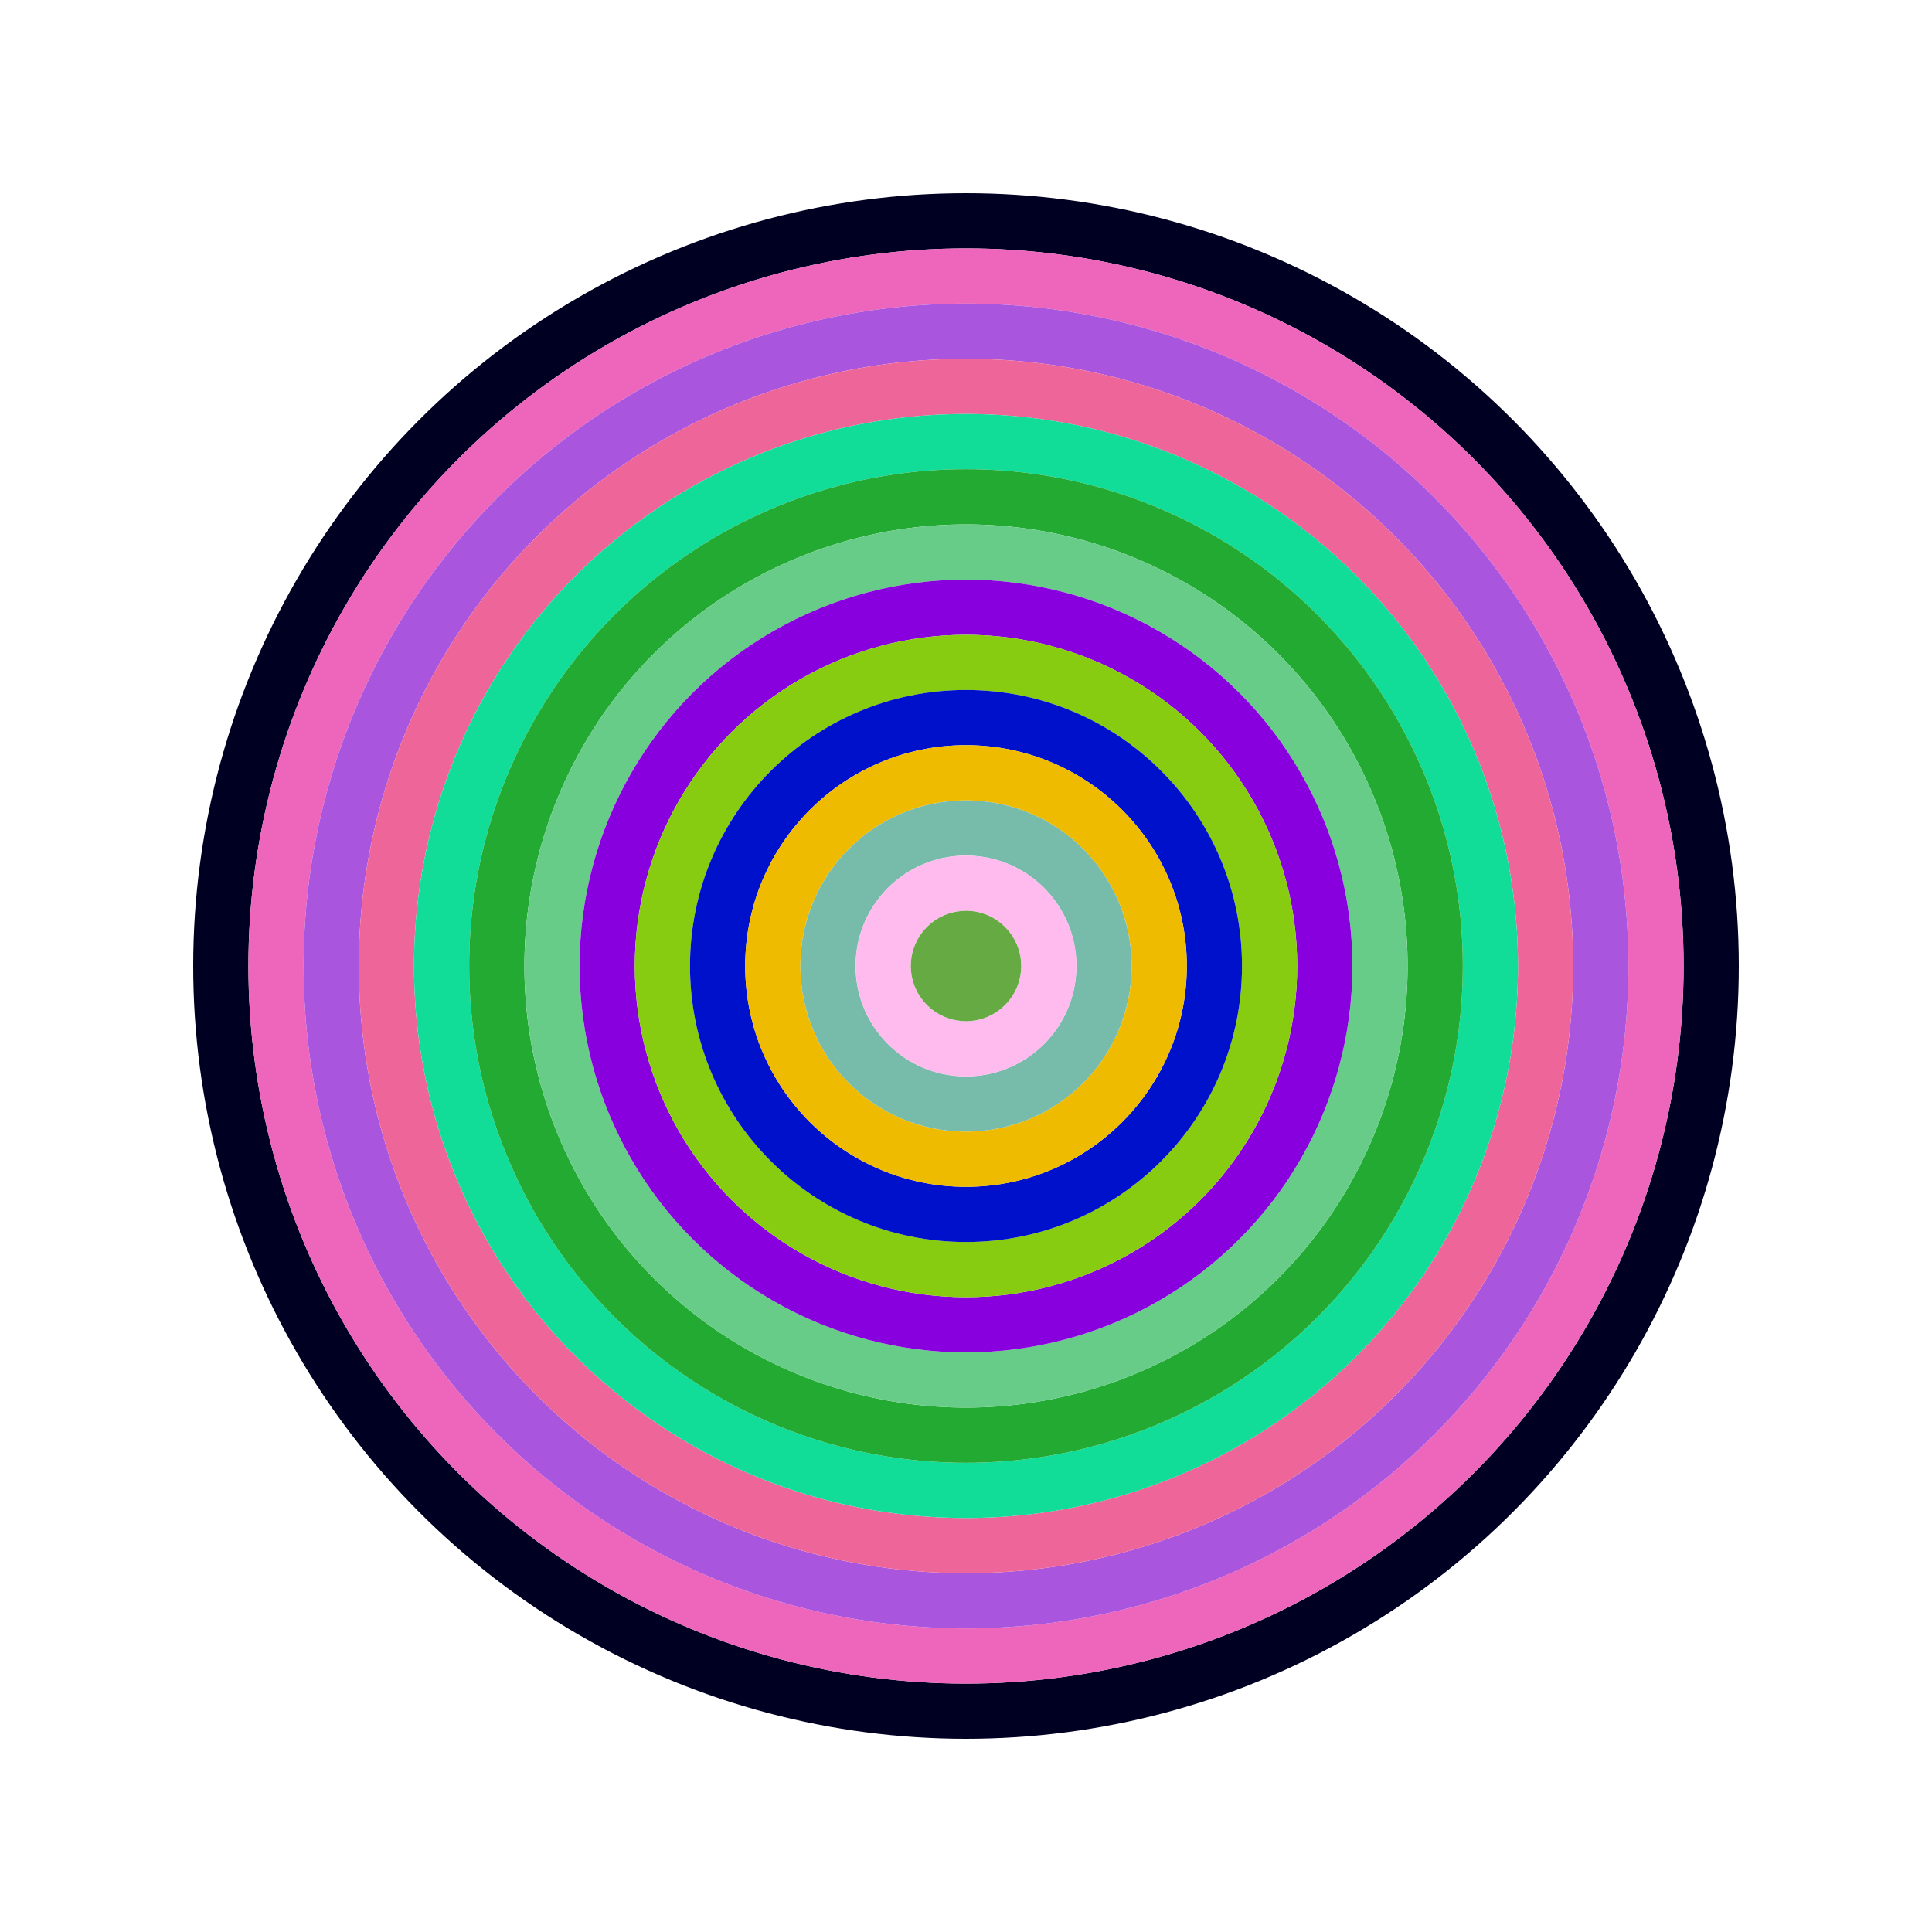
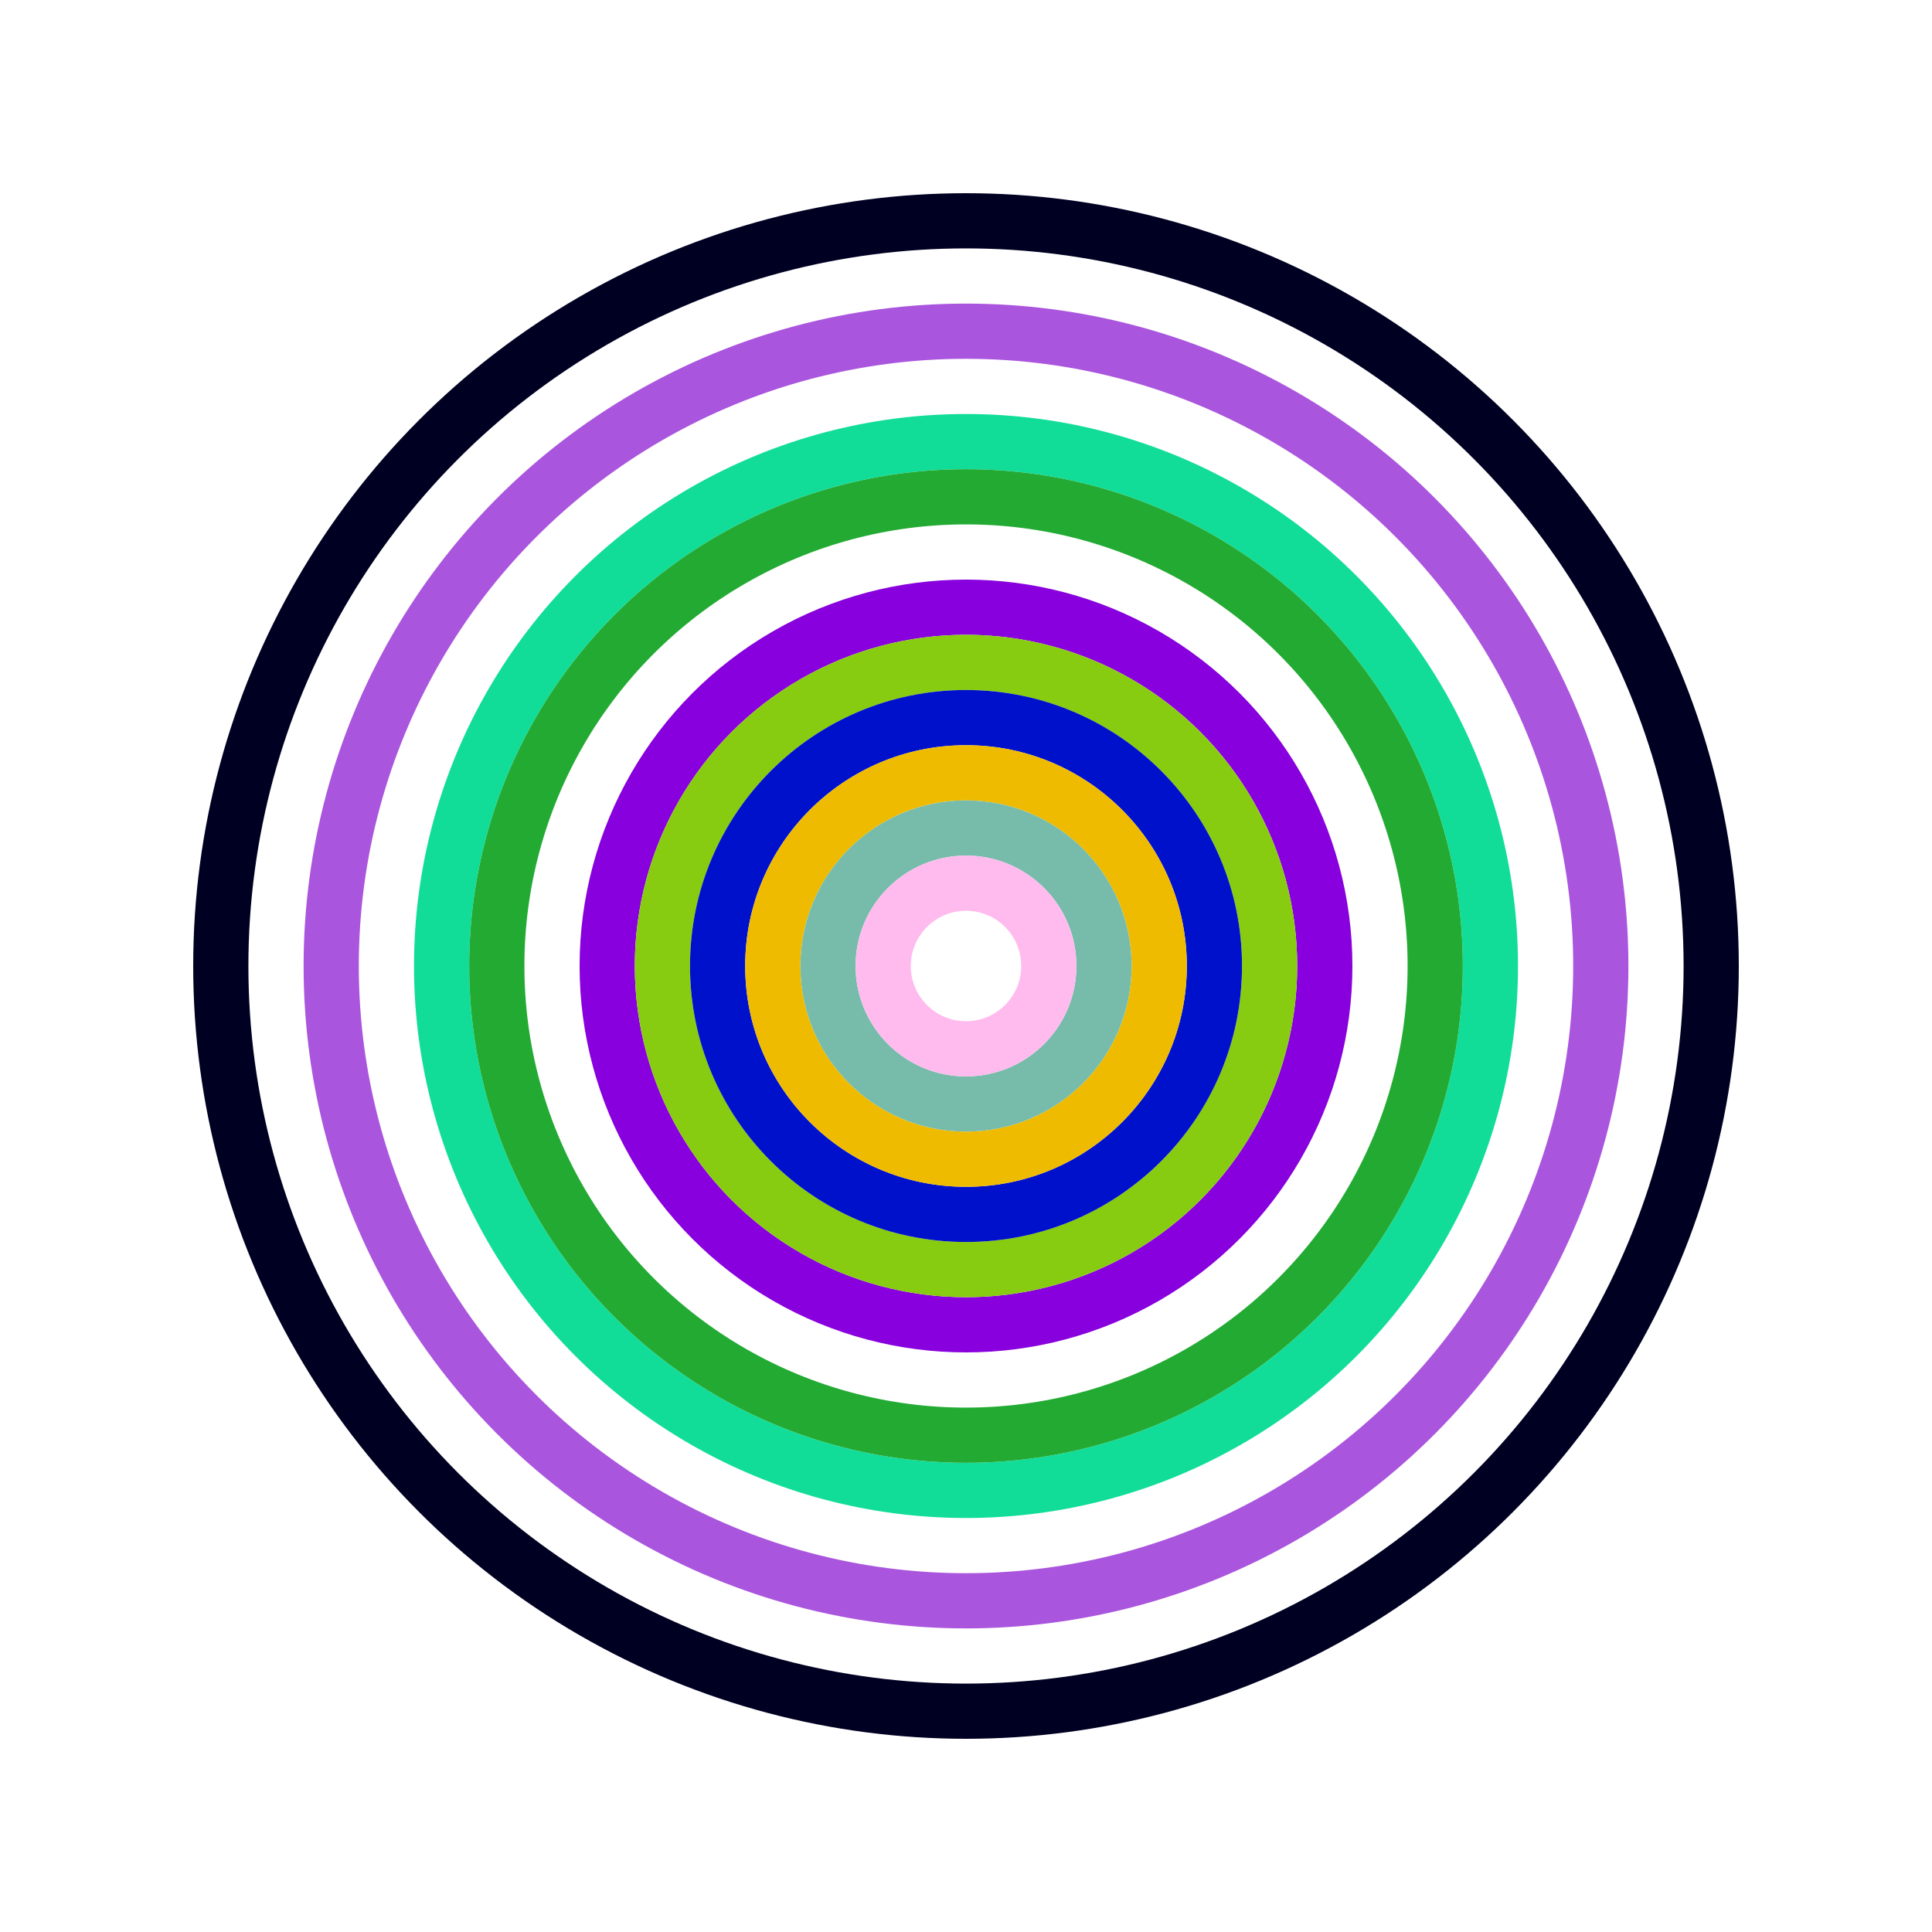
<svg xmlns="http://www.w3.org/2000/svg" id="0x2e6ba5de691d92a36c880d8c101ceb07bafbe6a4" viewBox="0 0 700 700">
  <style>.a{stroke-width:20;}</style>
  <g class="a" fill="none">
    <circle cx="350" cy="350" r="270" stroke="#002" />
-     <circle cx="350" cy="350" r="250" stroke="#e6b" />
    <circle cx="350" cy="350" r="230" stroke="#a5d" />
-     <circle cx="350" cy="350" r="210" stroke="#e69" />
    <circle cx="350" cy="350" r="190" stroke="#1d9" />
    <circle cx="350" cy="350" r="170" stroke="#2a3" />
-     <circle cx="350" cy="350" r="150" stroke="#6c8" />
    <circle cx="350" cy="350" r="130" stroke="#80d" />
    <circle cx="350" cy="350" r="110" stroke="#8c1" />
    <circle cx="350" cy="350" r="90" stroke="#01c" />
    <circle cx="350" cy="350" r="70" stroke="#eb0" />
    <circle cx="350" cy="350" r="50" stroke="#7ba" />
    <circle cx="350" cy="350" r="30" stroke="#fbe" />
-     <circle cx="350" cy="350" r="10" stroke="#6a4" />
  </g>
</svg>